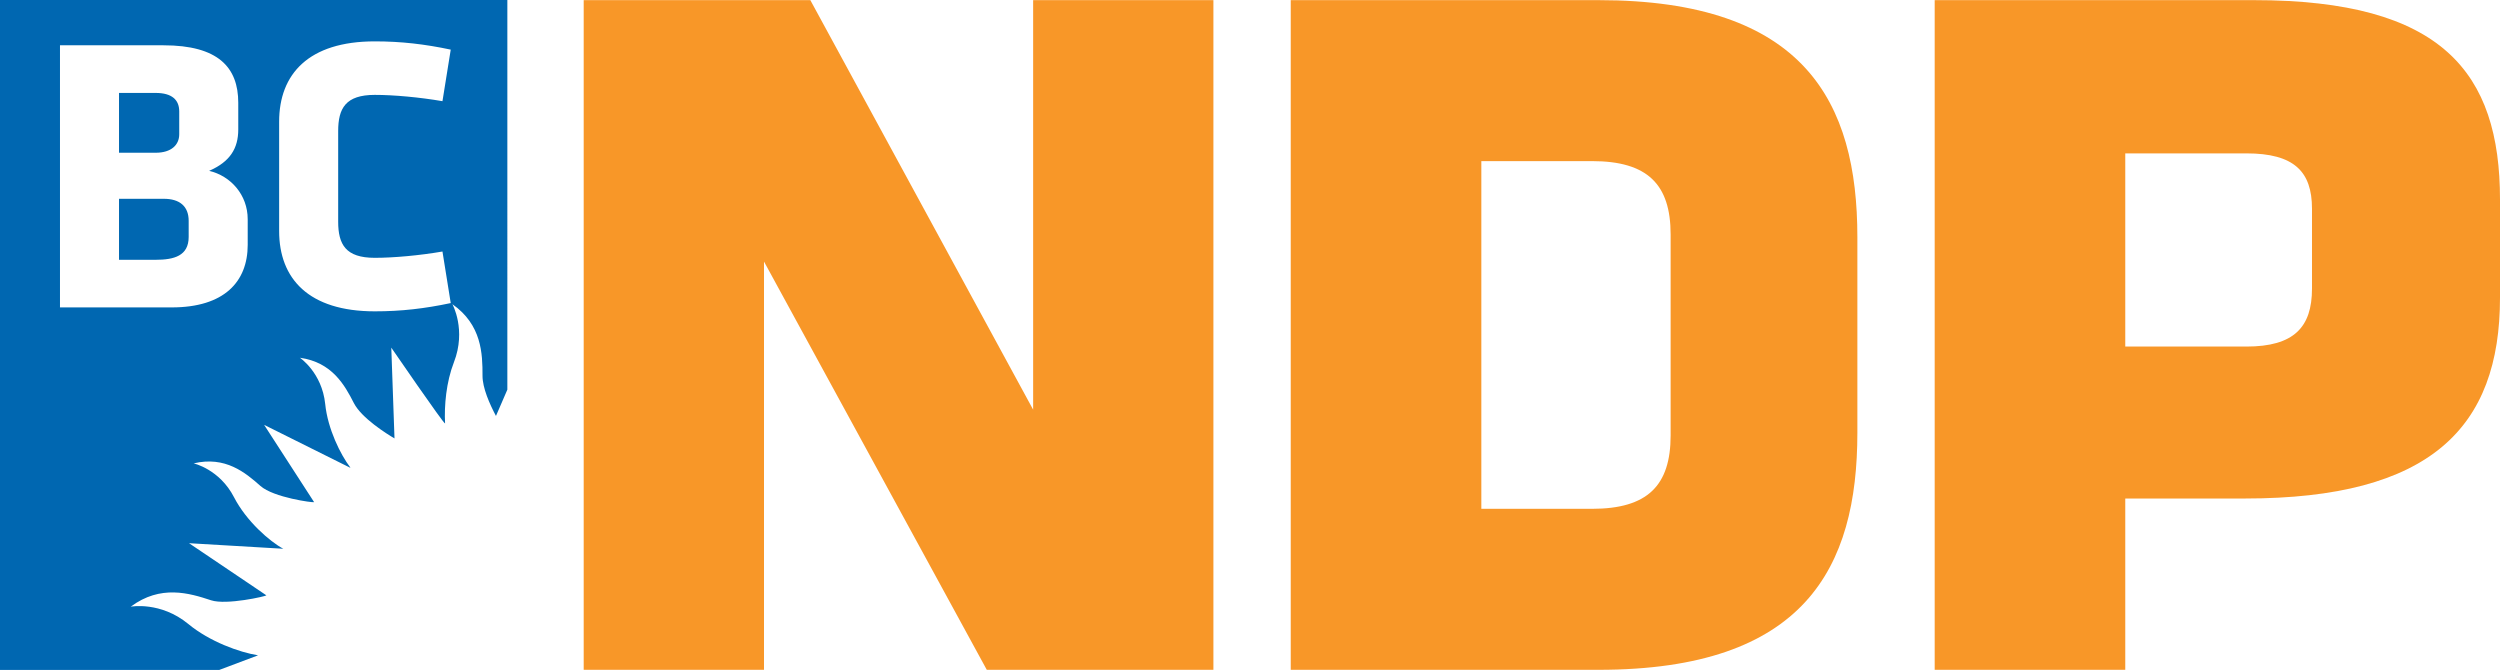
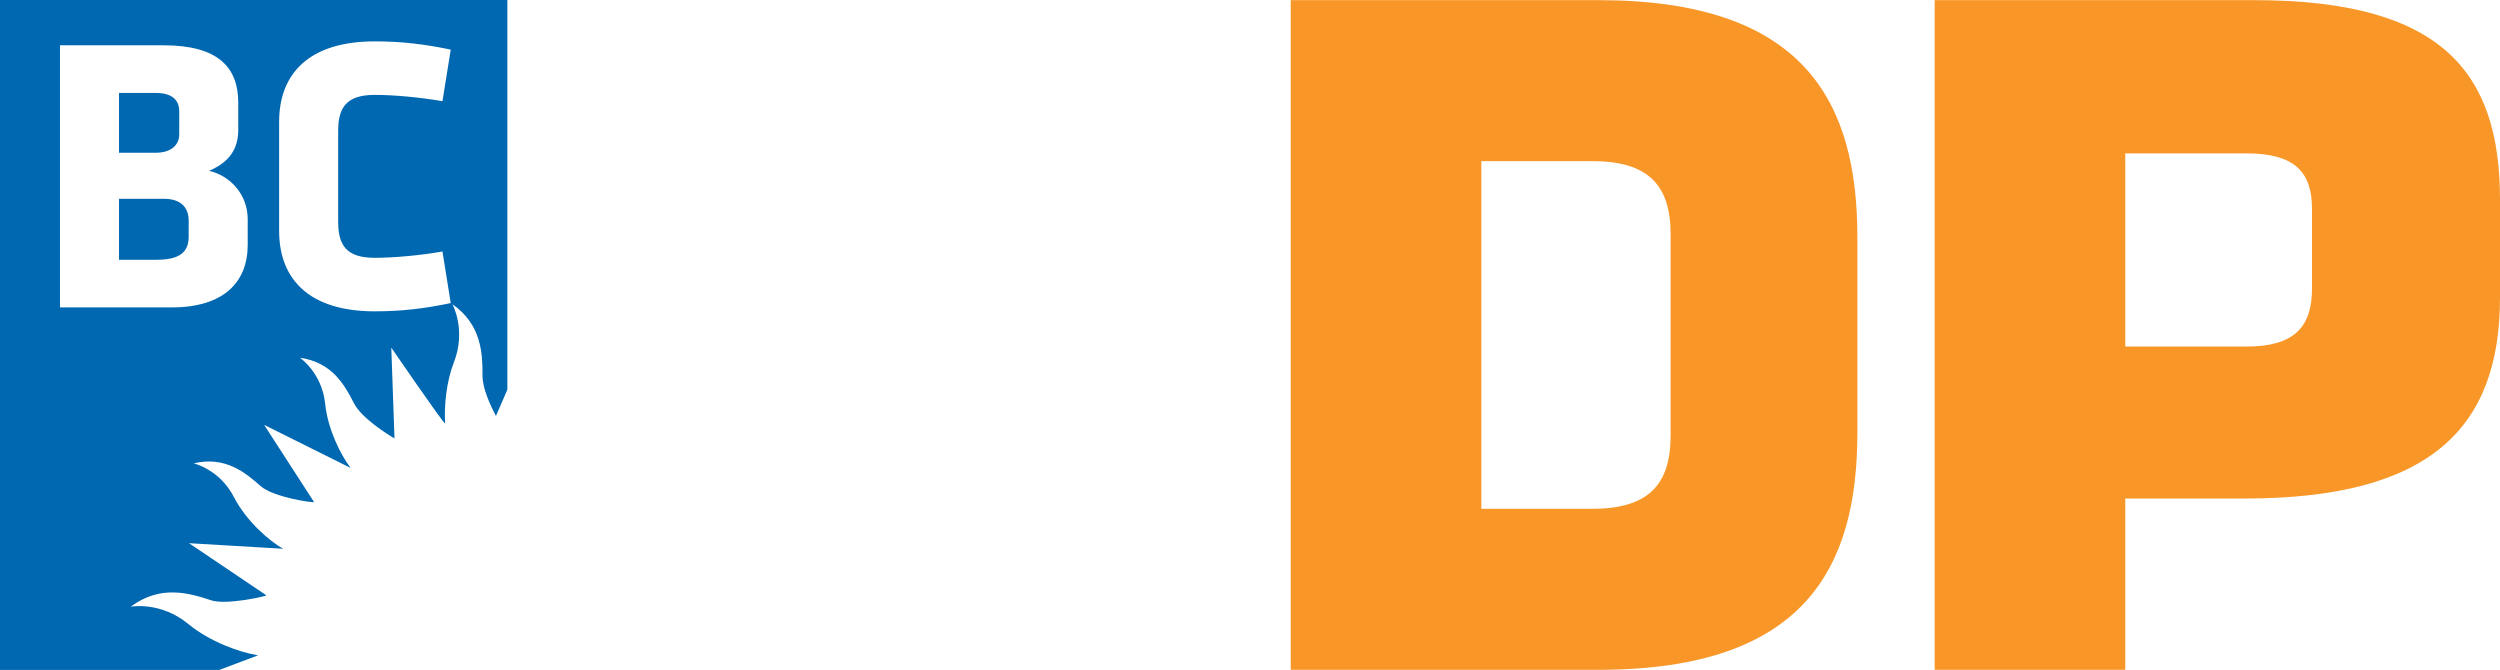
<svg xmlns="http://www.w3.org/2000/svg" version="1.1" id="Layer_1" x="0px" y="0px" width="198.027px" height="53.067px" viewBox="0 0 198.027 53.067" enable-background="new 0 0 198.027 53.067" xml:space="preserve">
-   <path fill="#F89728" d="M60.517,20.719v32.336H46.235V0.011h17.952l17.649,32.438V0.011h14.279v53.044H78.163L60.517,20.719z" />
  <path fill="#F89728" d="M102.241,53.055V0.011h24.38c16.32,0,20.503,8.061,20.503,18.769v15.505  c0,10.711-4.183,18.771-20.503,18.771H102.241z M126.109,12.762h-8.771v27.542h8.771c4.387,0,6.223-1.836,6.223-5.814V18.575  C132.332,14.597,130.496,12.762,126.109,12.762z" />
  <path fill="#F89728" d="M168.344,39.487v13.567h-15.096V0.011h25.297c14.893,0,19.482,5.712,19.482,15.81v7.753  c0,10.304-5.508,15.913-20.195,15.913H168.344z M177.934,12.149h-9.59v15.303h9.59c3.773,0,5.201-1.531,5.201-4.591v-6.326  C183.135,13.578,181.707,12.149,177.934,12.149z" />
  <g>
    <path fill="#0067B1" d="M12.981,15.747H9.427v4.832h2.899c1.465,0,2.619-0.313,2.619-1.809v-1.278   C14.945,16.338,14.228,15.747,12.981,15.747z" />
    <path fill="#0067B1" d="M14.197,10.634V8.826c0-0.904-0.562-1.465-1.871-1.465H9.427v4.738h2.899   C13.574,12.099,14.197,11.476,14.197,10.634z" />
    <path fill="#0067B1" d="M0,0v53.067h17.365l3.076-1.158c-1.469-0.236-3.828-1.082-5.516-2.475   c-2.207-1.822-4.572-1.378-4.572-1.378c2.365-1.759,4.636-1.079,6.365-0.507c1.205,0.4,4.363-0.319,4.383-0.391l-0.105-0.07   l-6.023-4.06l7.467,0.44c-1.081-0.576-2.932-2.197-3.901-4.078c-1.144-2.225-3.2-2.685-3.2-2.685   c2.509-0.599,4.1,0.733,5.292,1.789c1.041,0.923,4.204,1.34,4.251,1.284l-3.961-6.125l6.813,3.395   c0.006-0.004,0.012-0.008,0.018-0.013c-0.781-1.017-1.793-3.064-1.992-5.032c-0.257-2.49-2.004-3.664-2.004-3.664   c2.553,0.354,3.552,2.174,4.275,3.591c0.609,1.188,2.59,2.428,3.218,2.799l-0.254-7.19c0,0,4.139,6.031,4.26,6.005   c-0.075-1.408,0.087-3.272,0.7-4.847c1.002-2.57-0.12-4.601-0.12-4.601c2.326,1.633,2.391,3.919,2.386,5.673   c-0.001,0.956,0.557,2.221,1.065,3.18l0.902-2.083V0H0z M19.621,19.394c0,2.93-1.87,4.956-6.017,4.956H4.751V3.588h8.199   c4.333,0,5.923,1.746,5.923,4.552v2.12c0,1.496-0.655,2.556-2.307,3.272c1.714,0.405,3.055,1.902,3.055,3.835V19.394z    M29.686,20.422c1.497,0,3.554-0.187,5.362-0.499l0.655,4.084c-2.058,0.437-3.928,0.654-6.017,0.654   c-5.237,0-7.575-2.587-7.575-6.359V9.636c0-3.771,2.338-6.359,7.575-6.359c2.089,0,3.959,0.219,6.017,0.654l-0.655,4.084   c-1.808-0.312-3.865-0.499-5.362-0.499c-2.307,0-2.899,1.061-2.899,2.868v7.17C26.787,19.363,27.379,20.422,29.686,20.422z" />
  </g>
</svg>